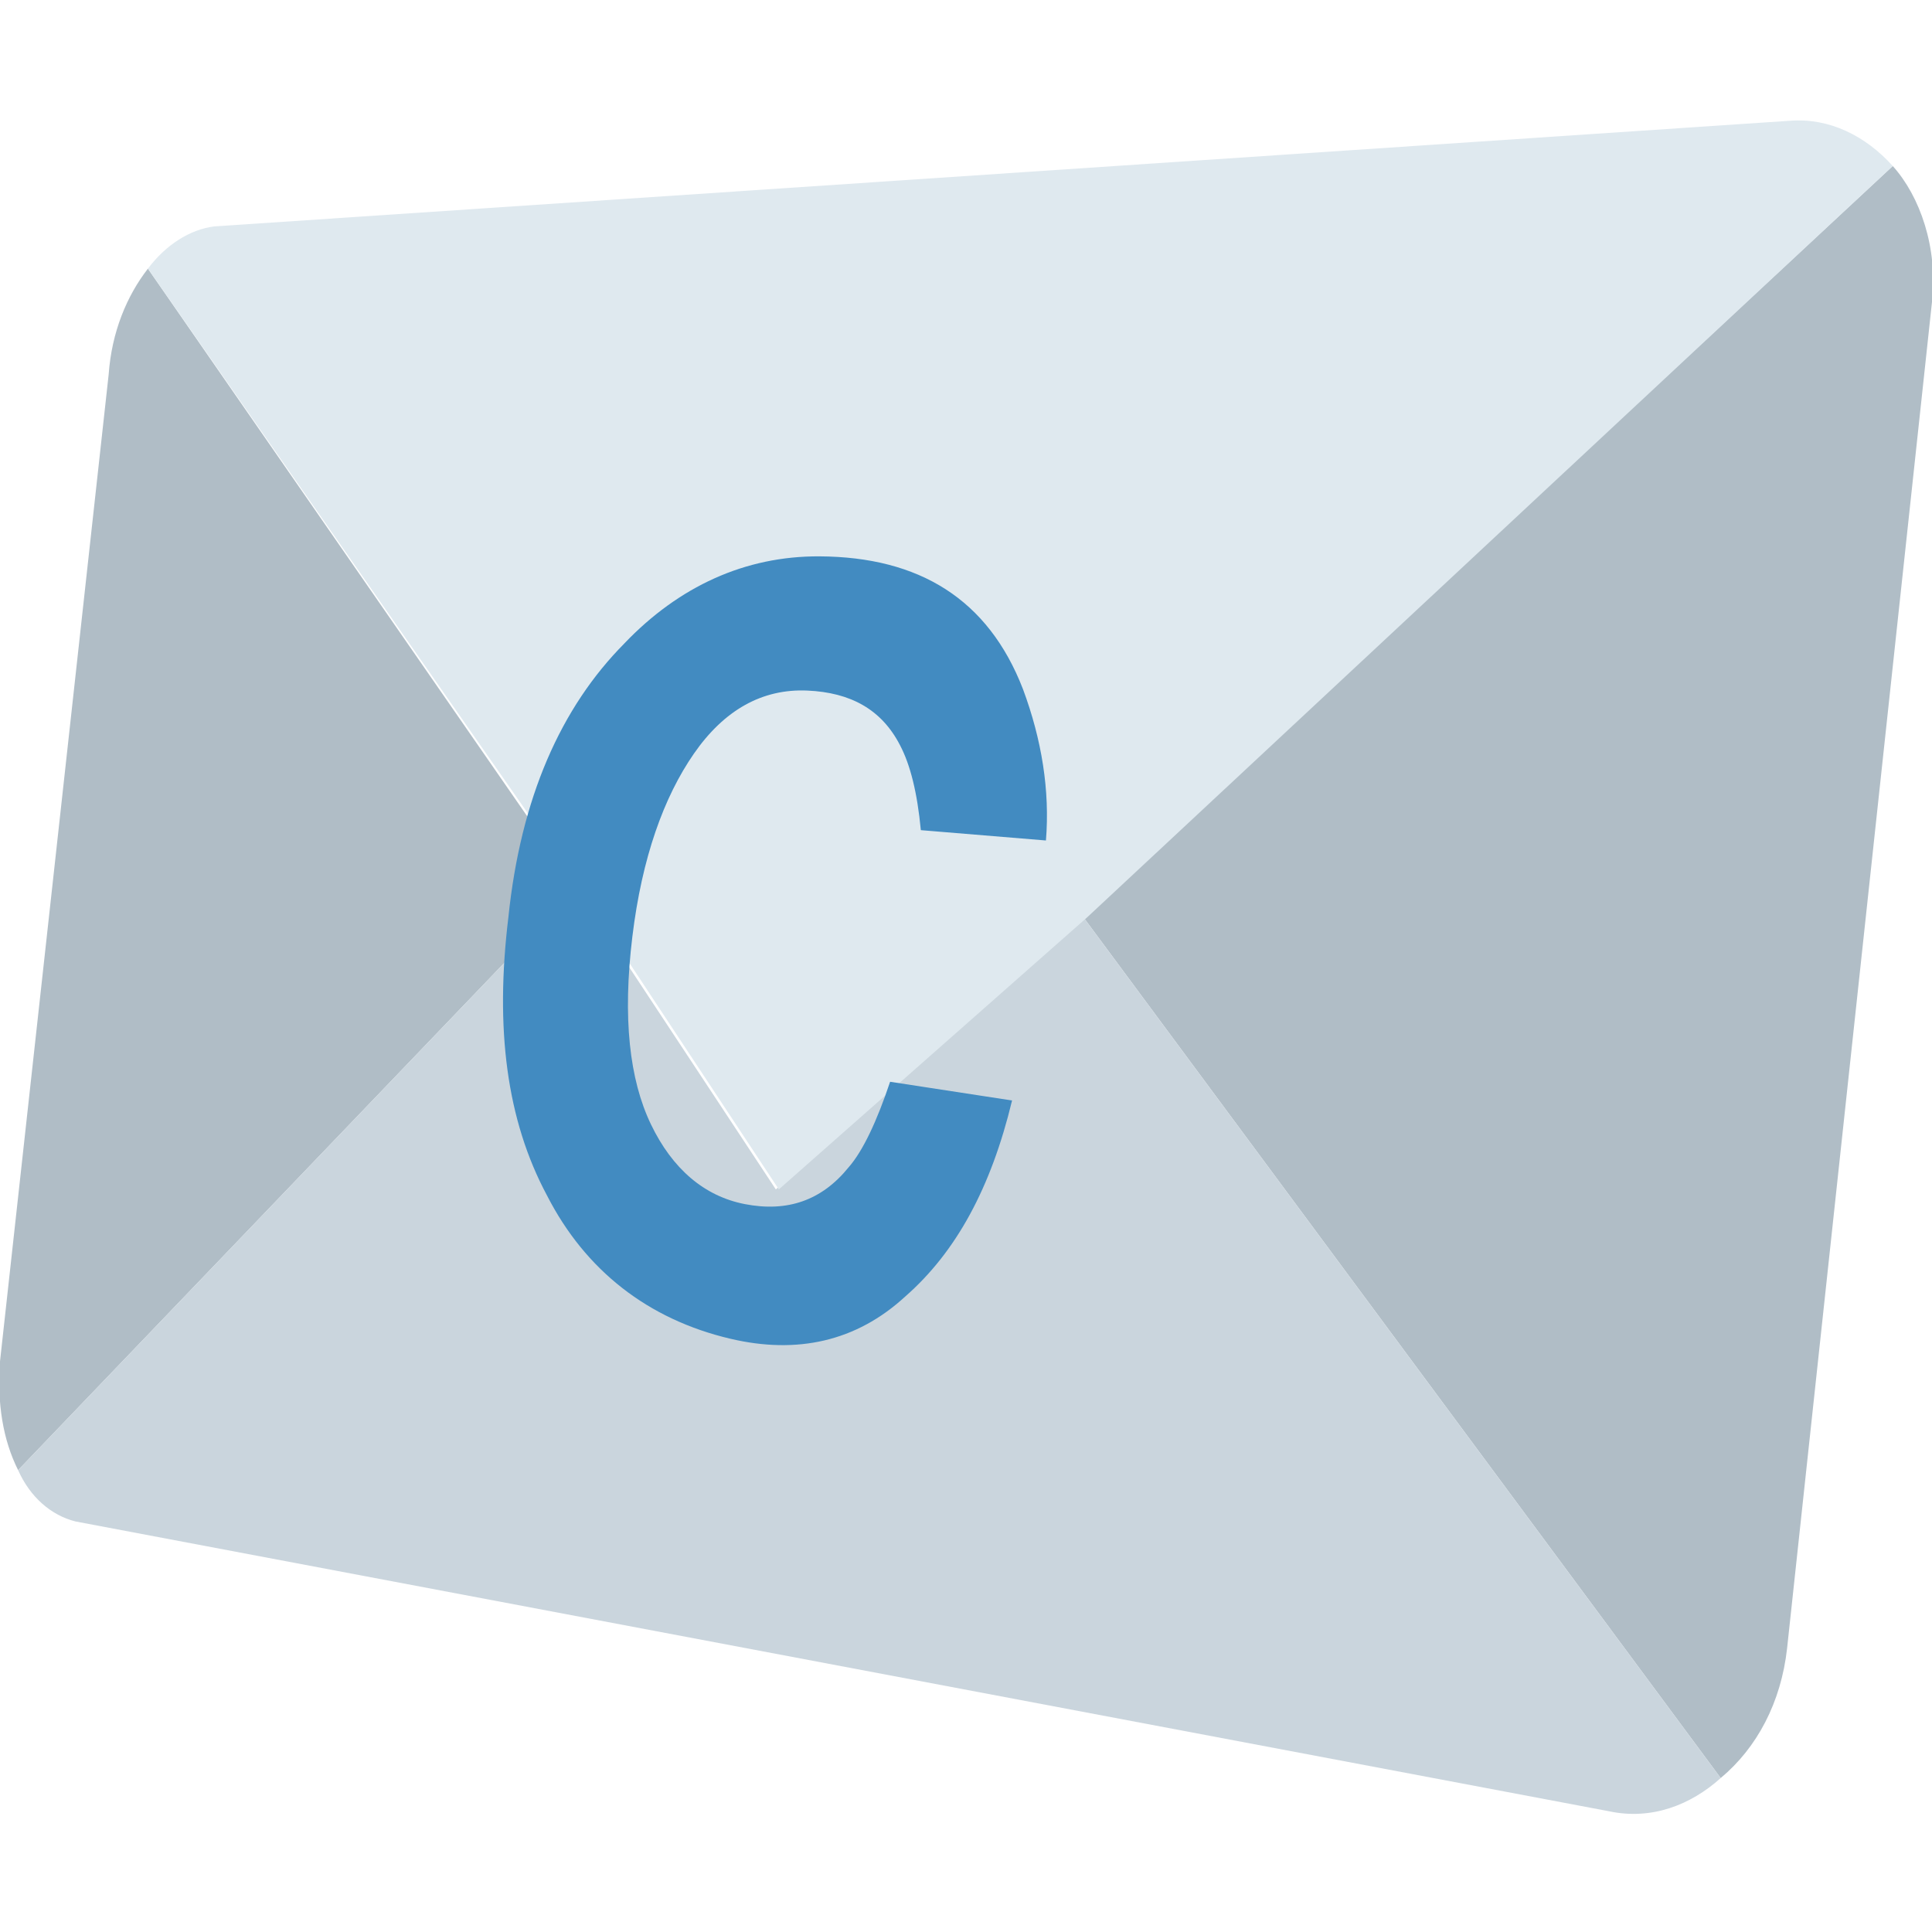
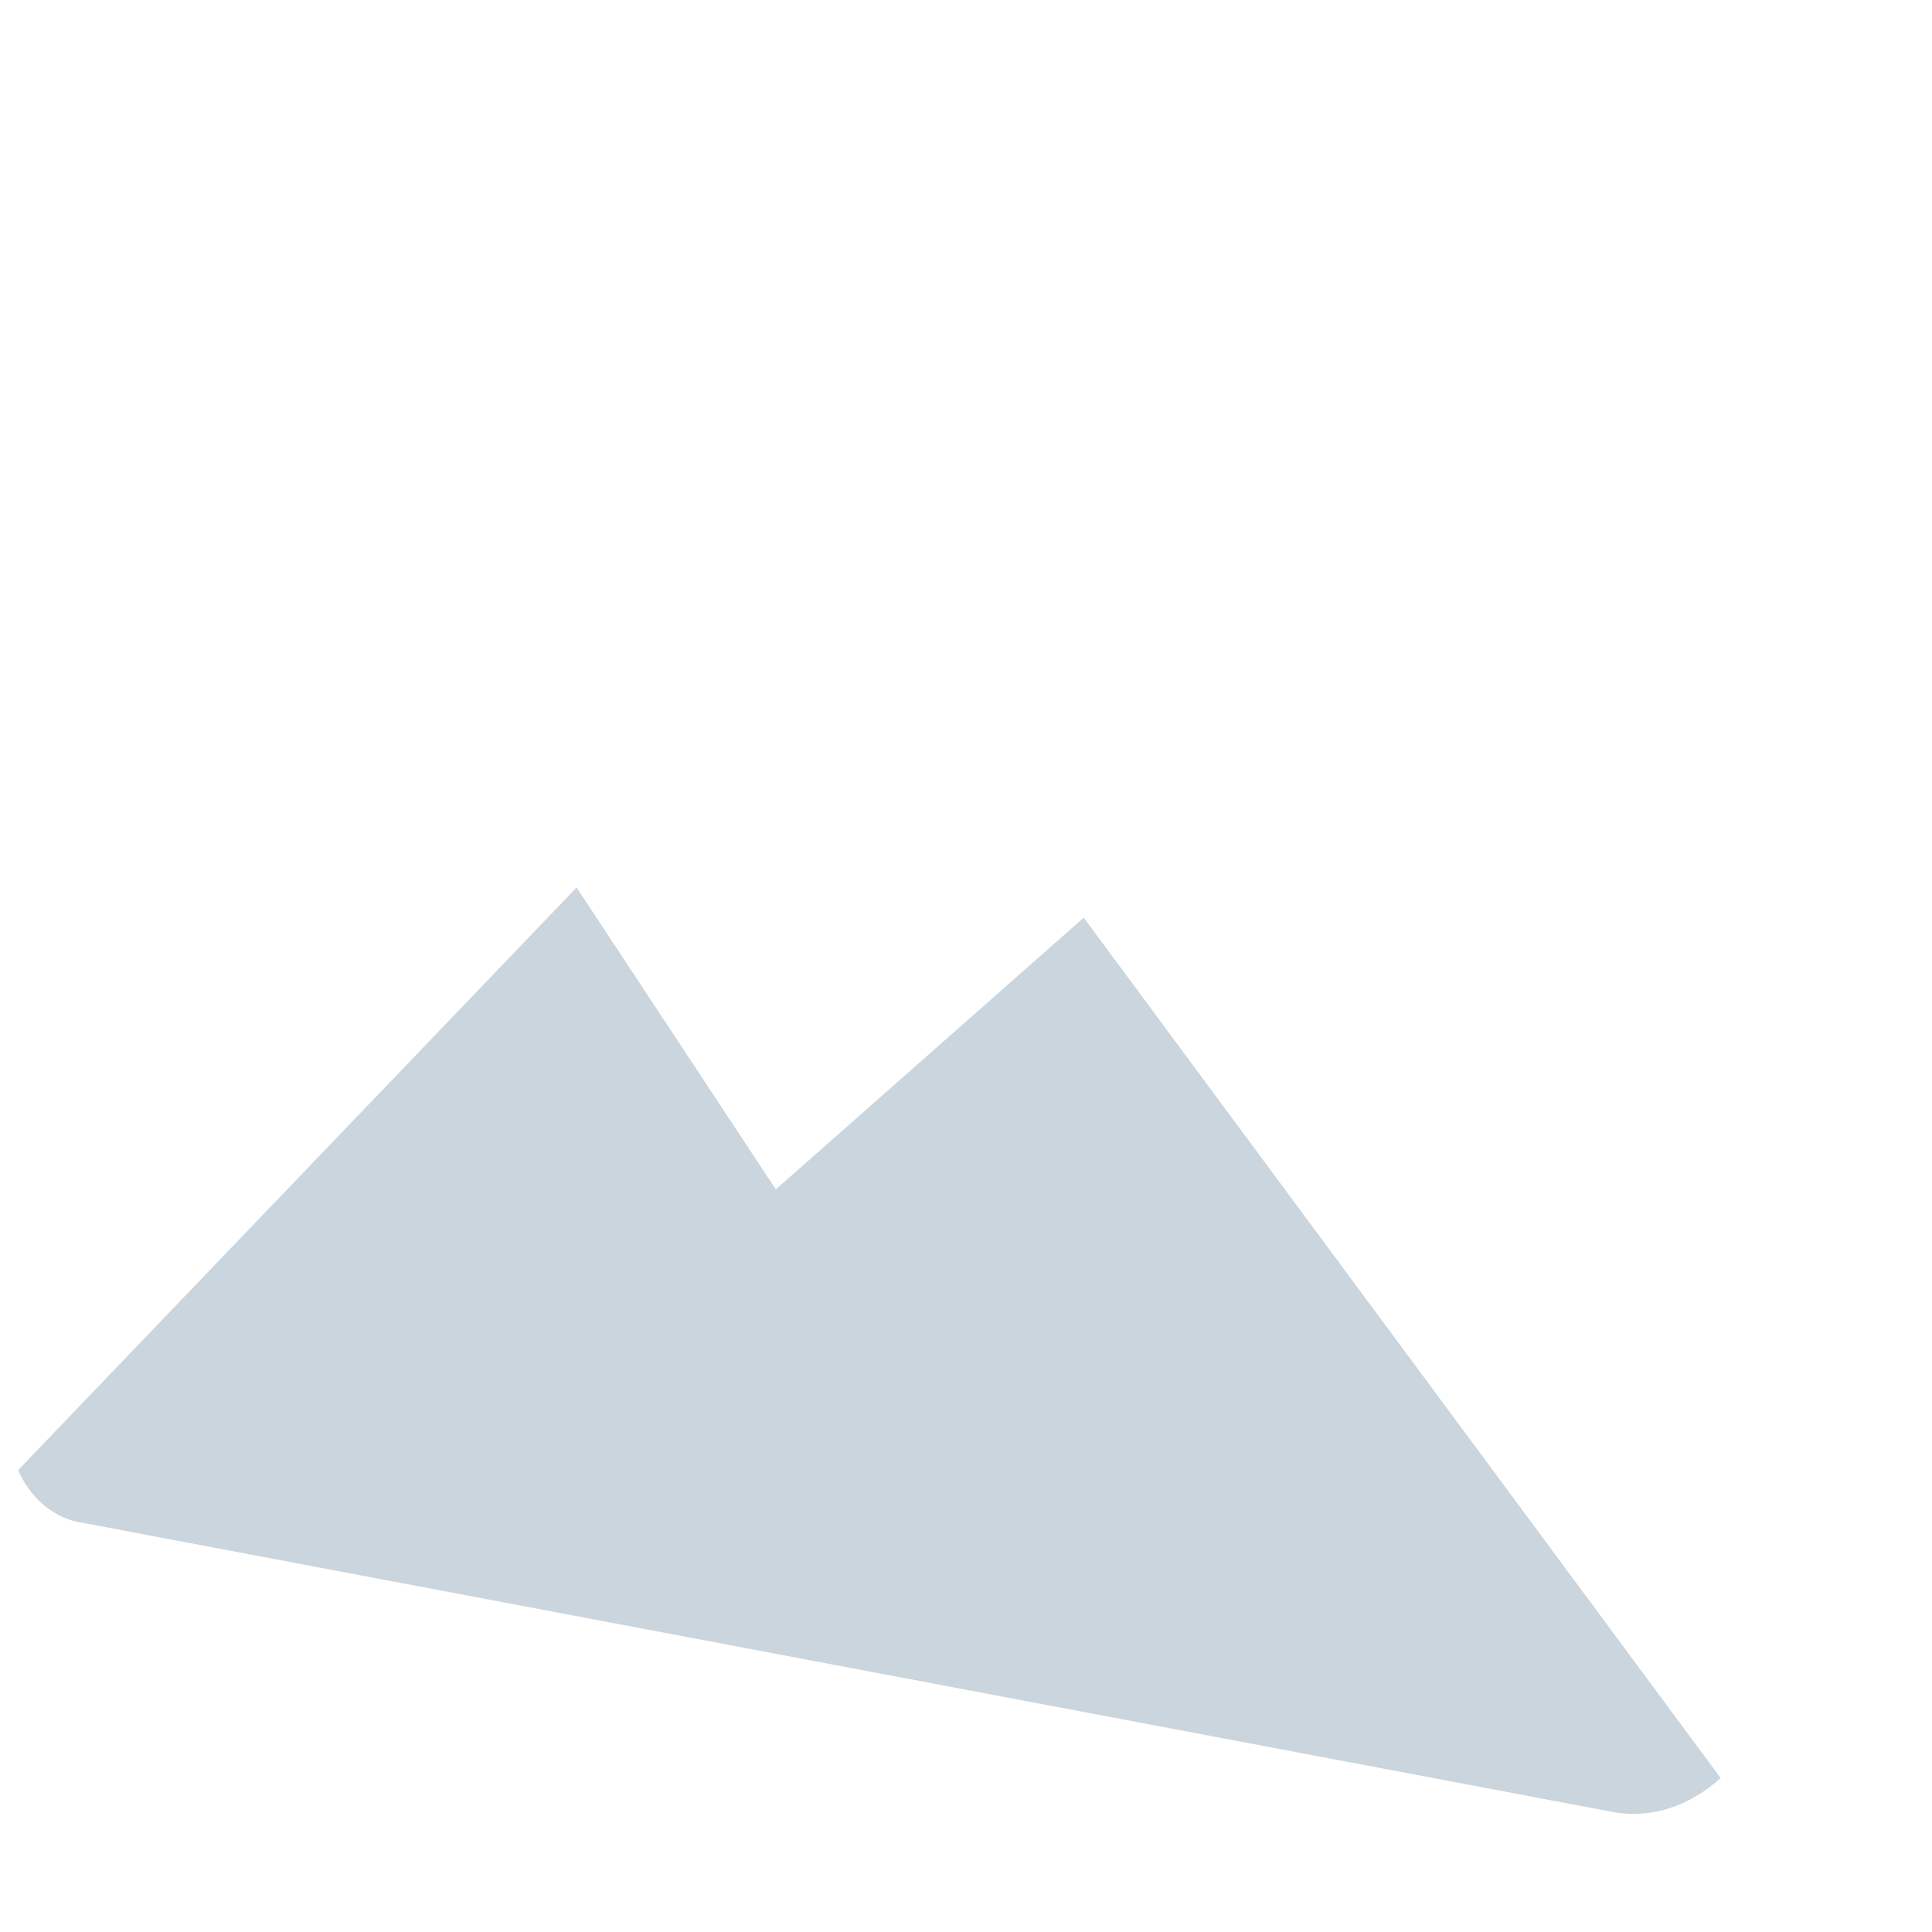
<svg xmlns="http://www.w3.org/2000/svg" viewBox="0 0 64 64">
-   <path fill="#b0bdc6" d="m.6 48.7 18.5-19.3L4.9 8.9c-.7.9-1.2 2.1-1.3 3.5L0 45.1c-.1 1.4.1 2.6.6 3.6M62.7 5.5 35.9 30.4 57 58.9c1.2-1 2-2.5 2.2-4.3L64 10c.2-1.8-.4-3.5-1.3-4.5" />
  <path fill="#cad5dd" d="m25.7 39.4-6.6-10L.6 48.7c.4.9 1.1 1.5 1.9 1.7L53.3 60c1.4.3 2.7-.2 3.7-1.1L35.9 30.4l-10.2 9" />
-   <path fill="#dfe9ef" d="M59.3 4 7.1 7.5c-.8.1-1.6.6-2.2 1.4l14.3 20.5 6.6 10 10.2-9L62.7 5.5c-.9-1-2.1-1.6-3.4-1.5" />
-   <path fill="#428bc1" d="M20.687 21.31c1.803-1.885 3.996-2.894 6.461-2.88 3.302.018 5.587 1.416 6.74 4.4.62 1.668.895 3.354.76 5.012l-4.144-.342c-.12-1.264-.353-2.17-.687-2.809-.611-1.189-1.638-1.752-3.073-1.815-1.5-.066-2.758.649-3.755 2.086-.999 1.44-1.723 3.446-2.041 6.064-.329 2.7-.096 4.738.615 6.219.71 1.478 1.77 2.382 3.108 2.642 1.408.275 2.55-.118 3.44-1.218.478-.544.943-1.545 1.375-2.834l4.04.62c-.696 2.886-1.846 5.01-3.536 6.491-1.628 1.499-3.591 1.92-5.794 1.402-2.727-.641-4.805-2.263-6.074-4.743-1.342-2.503-1.73-5.53-1.28-9.23.409-3.937 1.733-6.937 3.845-9.064z" />
</svg>